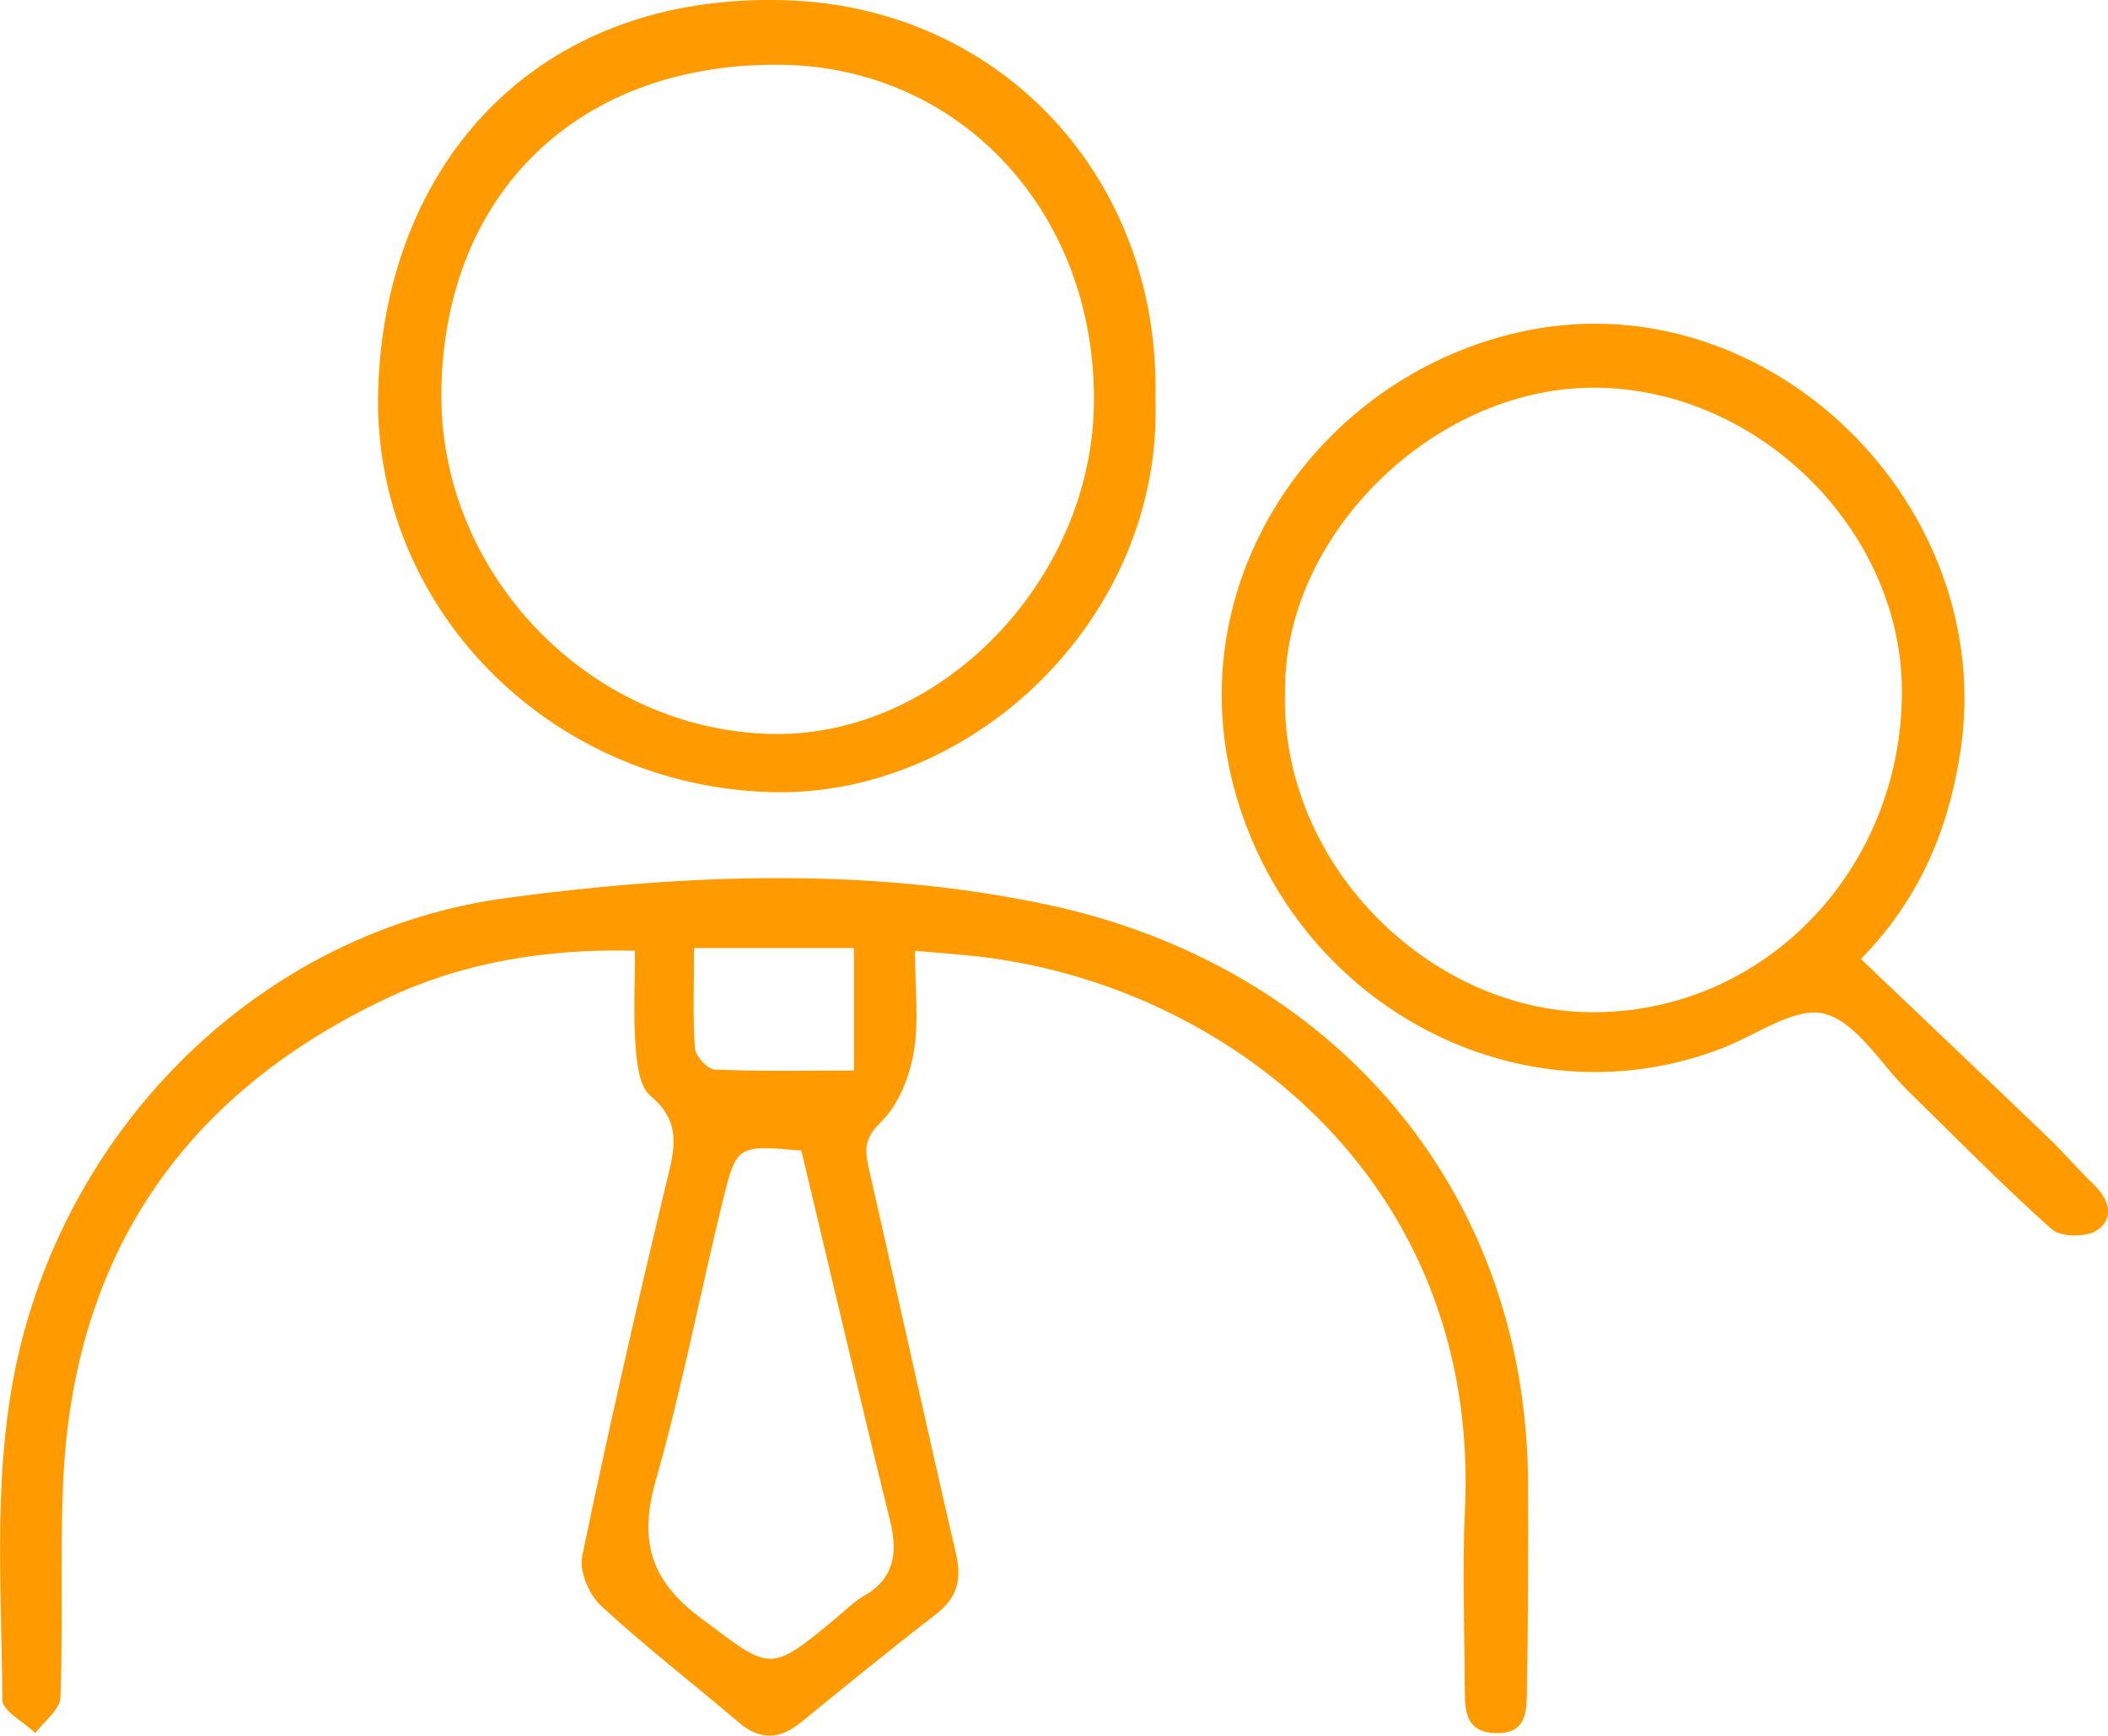
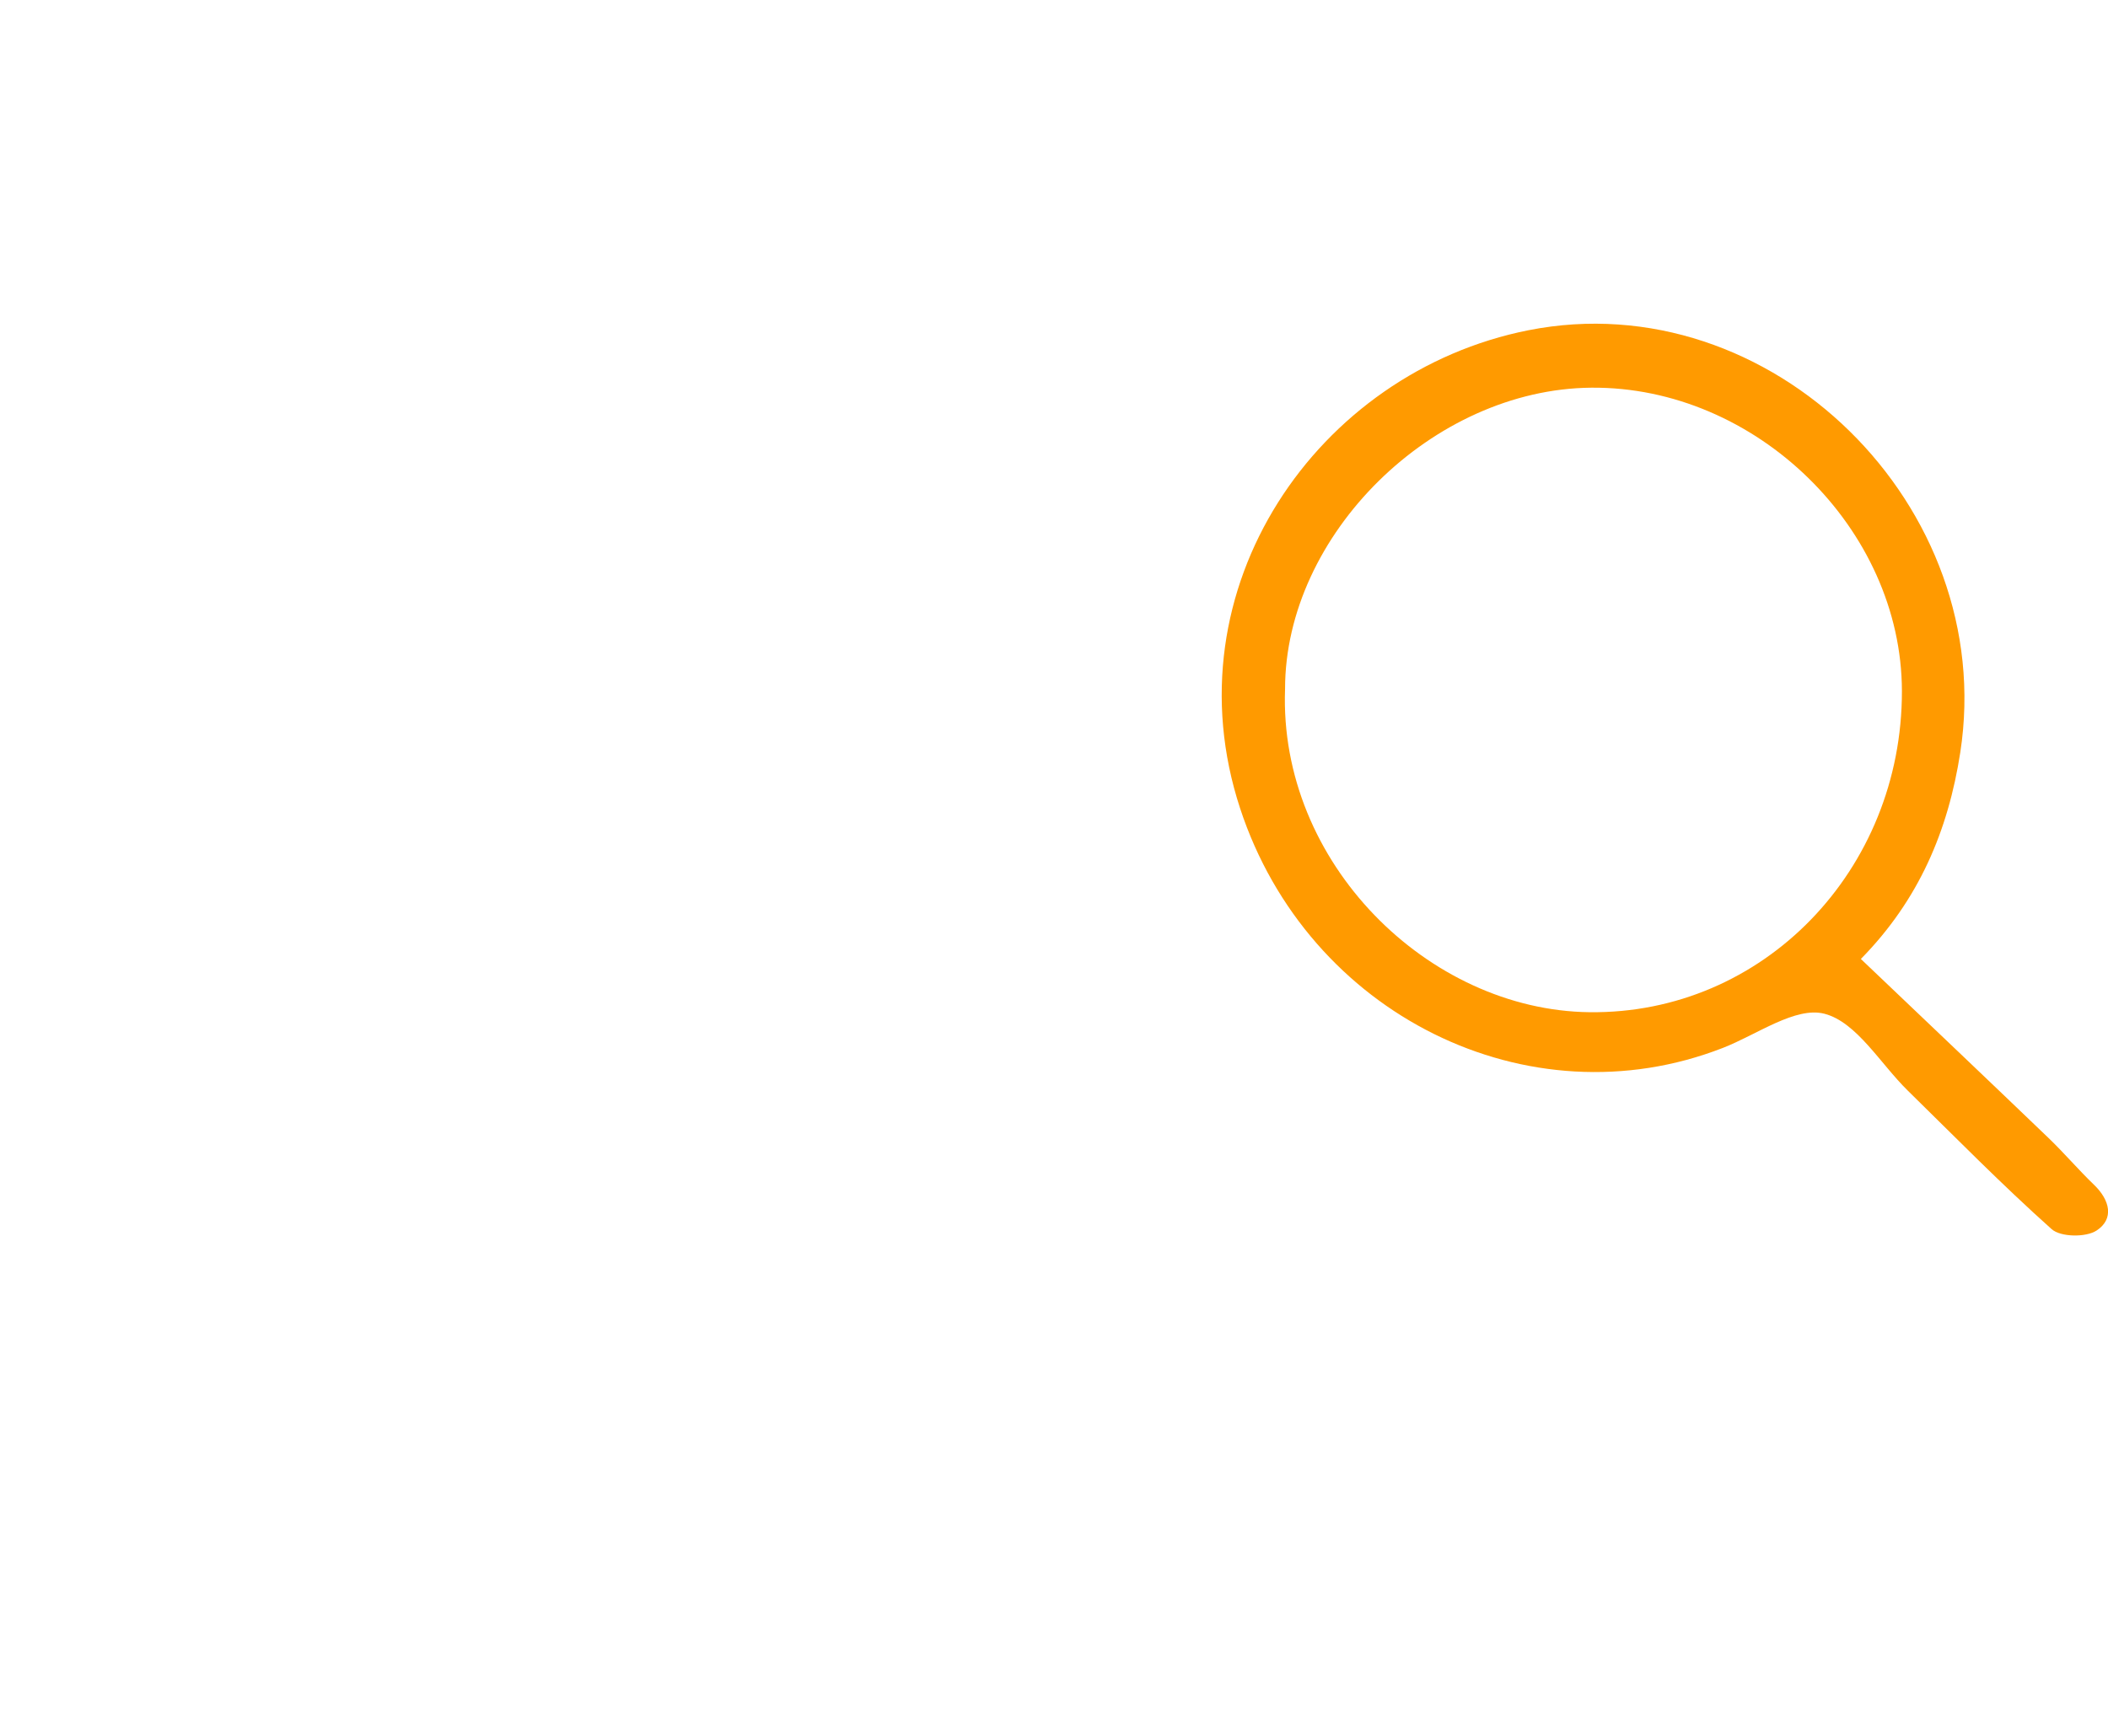
<svg xmlns="http://www.w3.org/2000/svg" id="Capa_2" viewBox="0 0 273.42 225.15">
  <defs>
    <style>.cls-1{fill:#ff9a00;stroke-width:0px;}</style>
  </defs>
  <g id="Capa_1-2">
-     <path class="cls-1" d="M118.68,123.34c0,4.95.54,9.19-.17,13.21-.56,3.2-1.99,6.82-4.25,9-2.15,2.09-2.12,3.57-1.58,5.97,3.81,16.68,7.46,33.4,11.33,50.06.78,3.37.12,5.7-2.62,7.82-5.92,4.57-11.72,9.31-17.52,14.03-2.73,2.22-5.28,2.35-8.04,0-5.95-5.06-12.15-9.85-17.88-15.14-1.54-1.42-2.84-4.48-2.44-6.41,3.34-16.08,6.99-32.09,10.83-48.06,1.04-4.35,2.33-8.1-1.97-11.67-1.45-1.2-1.76-4.2-1.93-6.43-.3-3.94-.08-7.92-.08-12.4-11.5-.27-22.23,1.47-32.22,6.19-26.44,12.49-40.65,33.44-41.95,62.76-.41,9.3,0,18.64-.35,27.94-.06,1.57-2.12,3.06-3.26,4.59-1.49-1.43-4.26-2.85-4.27-4.29-.11-15.27-1.38-30.6,2.29-45.7,7.35-30.24,32.2-54.21,63.25-58.35,23.23-3.1,46.96-4.01,70.03.9,36.48,7.77,62.09,36.36,62.32,74.94.05,8.98,0,17.97-.15,26.96-.04,2.61.05,5.62-3.99,5.56-3.83-.06-4.06-2.7-4.07-5.52-.02-7.82-.34-15.66.02-23.46,2.03-43.13-31.65-68.48-63.8-71.84-2.27-.24-4.55-.4-7.53-.66ZM103.93,149.25c-8.26-.72-8.4-.75-10.18,6.52-2.96,12.08-5.29,24.32-8.69,36.26-2.2,7.72-.77,12.93,5.82,17.85,9.15,6.84,8.83,7.27,17.59-.01,1.15-.96,2.22-2.06,3.5-2.79,4.03-2.3,4.51-5.6,3.48-9.79-3.92-15.95-7.67-31.93-11.51-48.04ZM110.76,122.98c-3.6,0-6.91,0-10.21,0s-6.83,0-10.53,0c0,4.78-.17,8.91.12,13,.07,1.02,1.63,2.72,2.56,2.76,5.91.25,11.83.13,18.06.13v-15.89Z" />
    <path class="cls-1" d="M241.36,124.39c8.3,7.91,16.35,15.55,24.36,23.24,2.04,1.96,3.87,4.12,5.91,6.08,2.03,1.96,2.62,4.4.31,5.91-1.38.91-4.67.86-5.83-.18-6.44-5.75-12.5-11.93-18.67-17.98-3.56-3.49-6.62-8.87-10.8-9.96-3.76-.97-8.75,2.71-13.17,4.43-25.23,9.84-53.84-4.31-62.62-31.07-9.36-28.51,9.98-56.58,37.39-62.02,31.47-6.24,60.94,22.87,56.02,54.76-1.57,10.15-5.36,19.13-12.9,26.8ZM166.68,89.37c-.84,22.57,18.6,41.67,39.47,41.93,22.6.28,40.57-18.47,40.54-41.65-.03-21.08-18.94-39.55-40.3-39.36-20.54.18-39.71,19.05-39.71,39.08Z" />
-     <path class="cls-1" d="M149.86,51.6c1.09,28.31-23.57,51.94-49.97,51.15-28.76-.86-51.59-24.08-50.84-52.03C49.83,21.73,69.14-1.12,102.18.04c27.6.98,48.33,23.01,47.69,51.56ZM57.25,50.72c-.34,23.83,19.44,44.2,43.2,44.49,21.63.26,41.16-19.95,41.44-42.87.3-24.67-17.23-43.65-40.59-43.94-26.13-.32-43.69,16.54-44.05,42.32Z" />
  </g>
</svg>